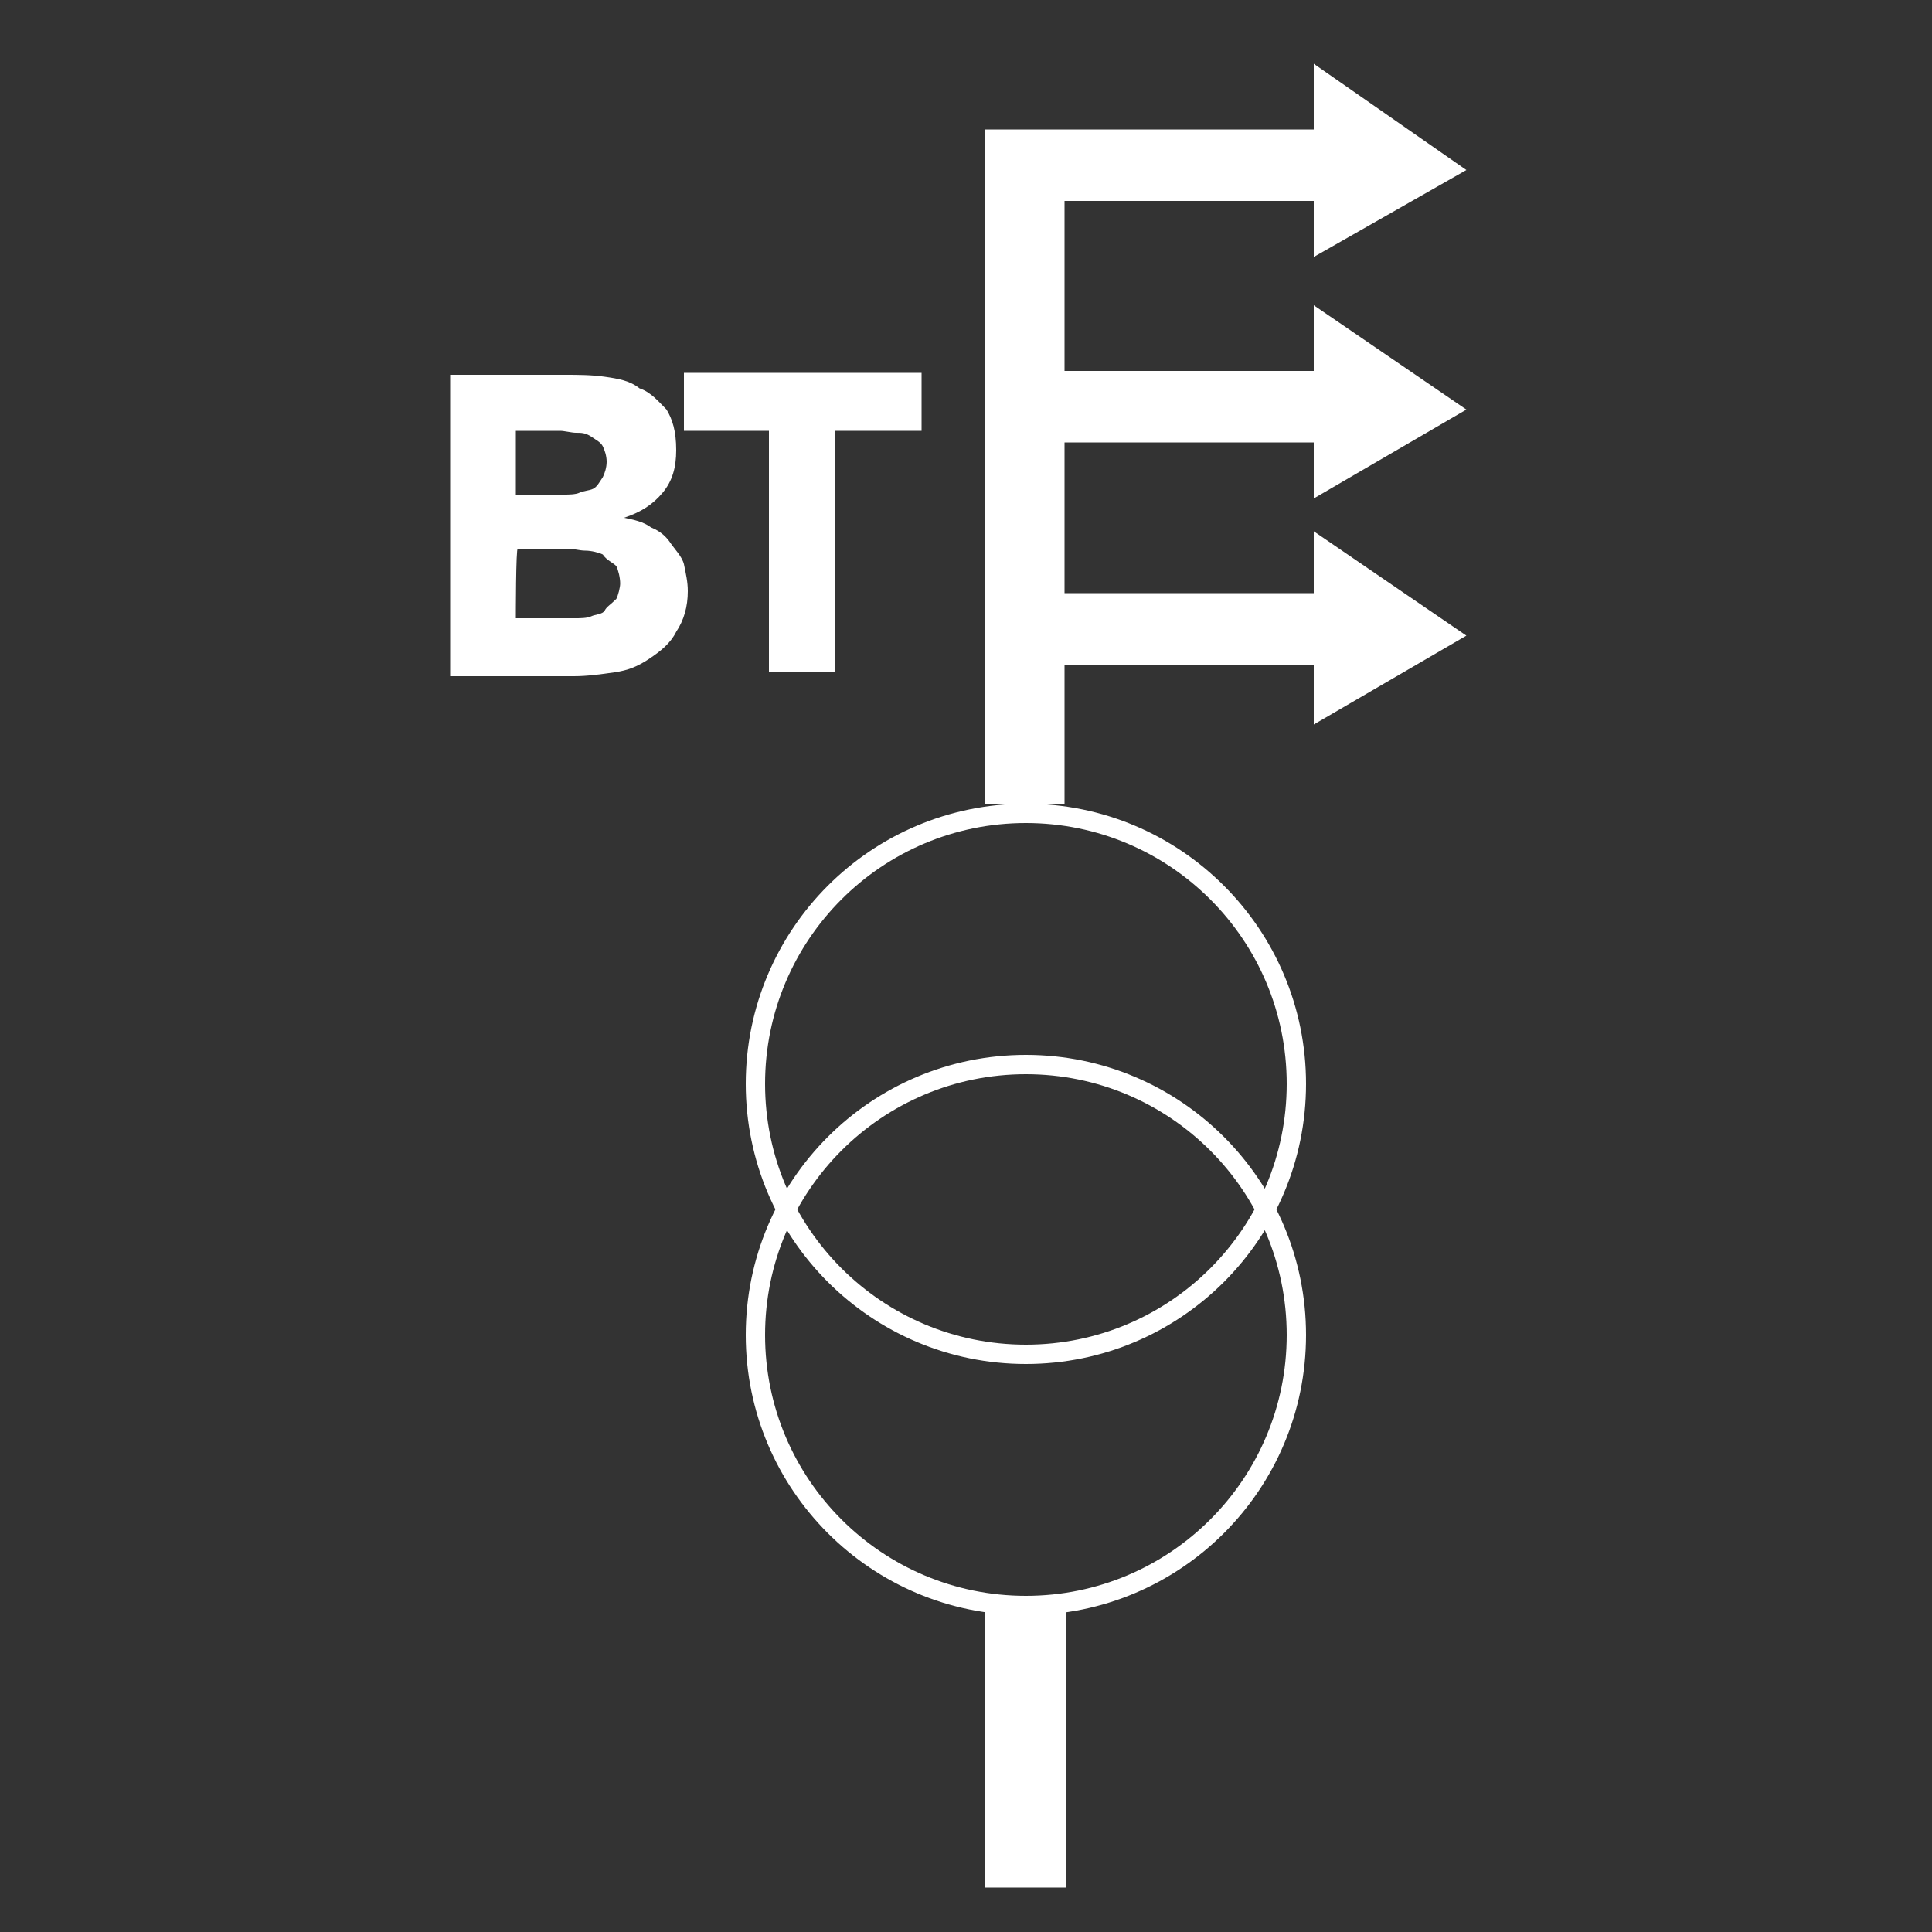
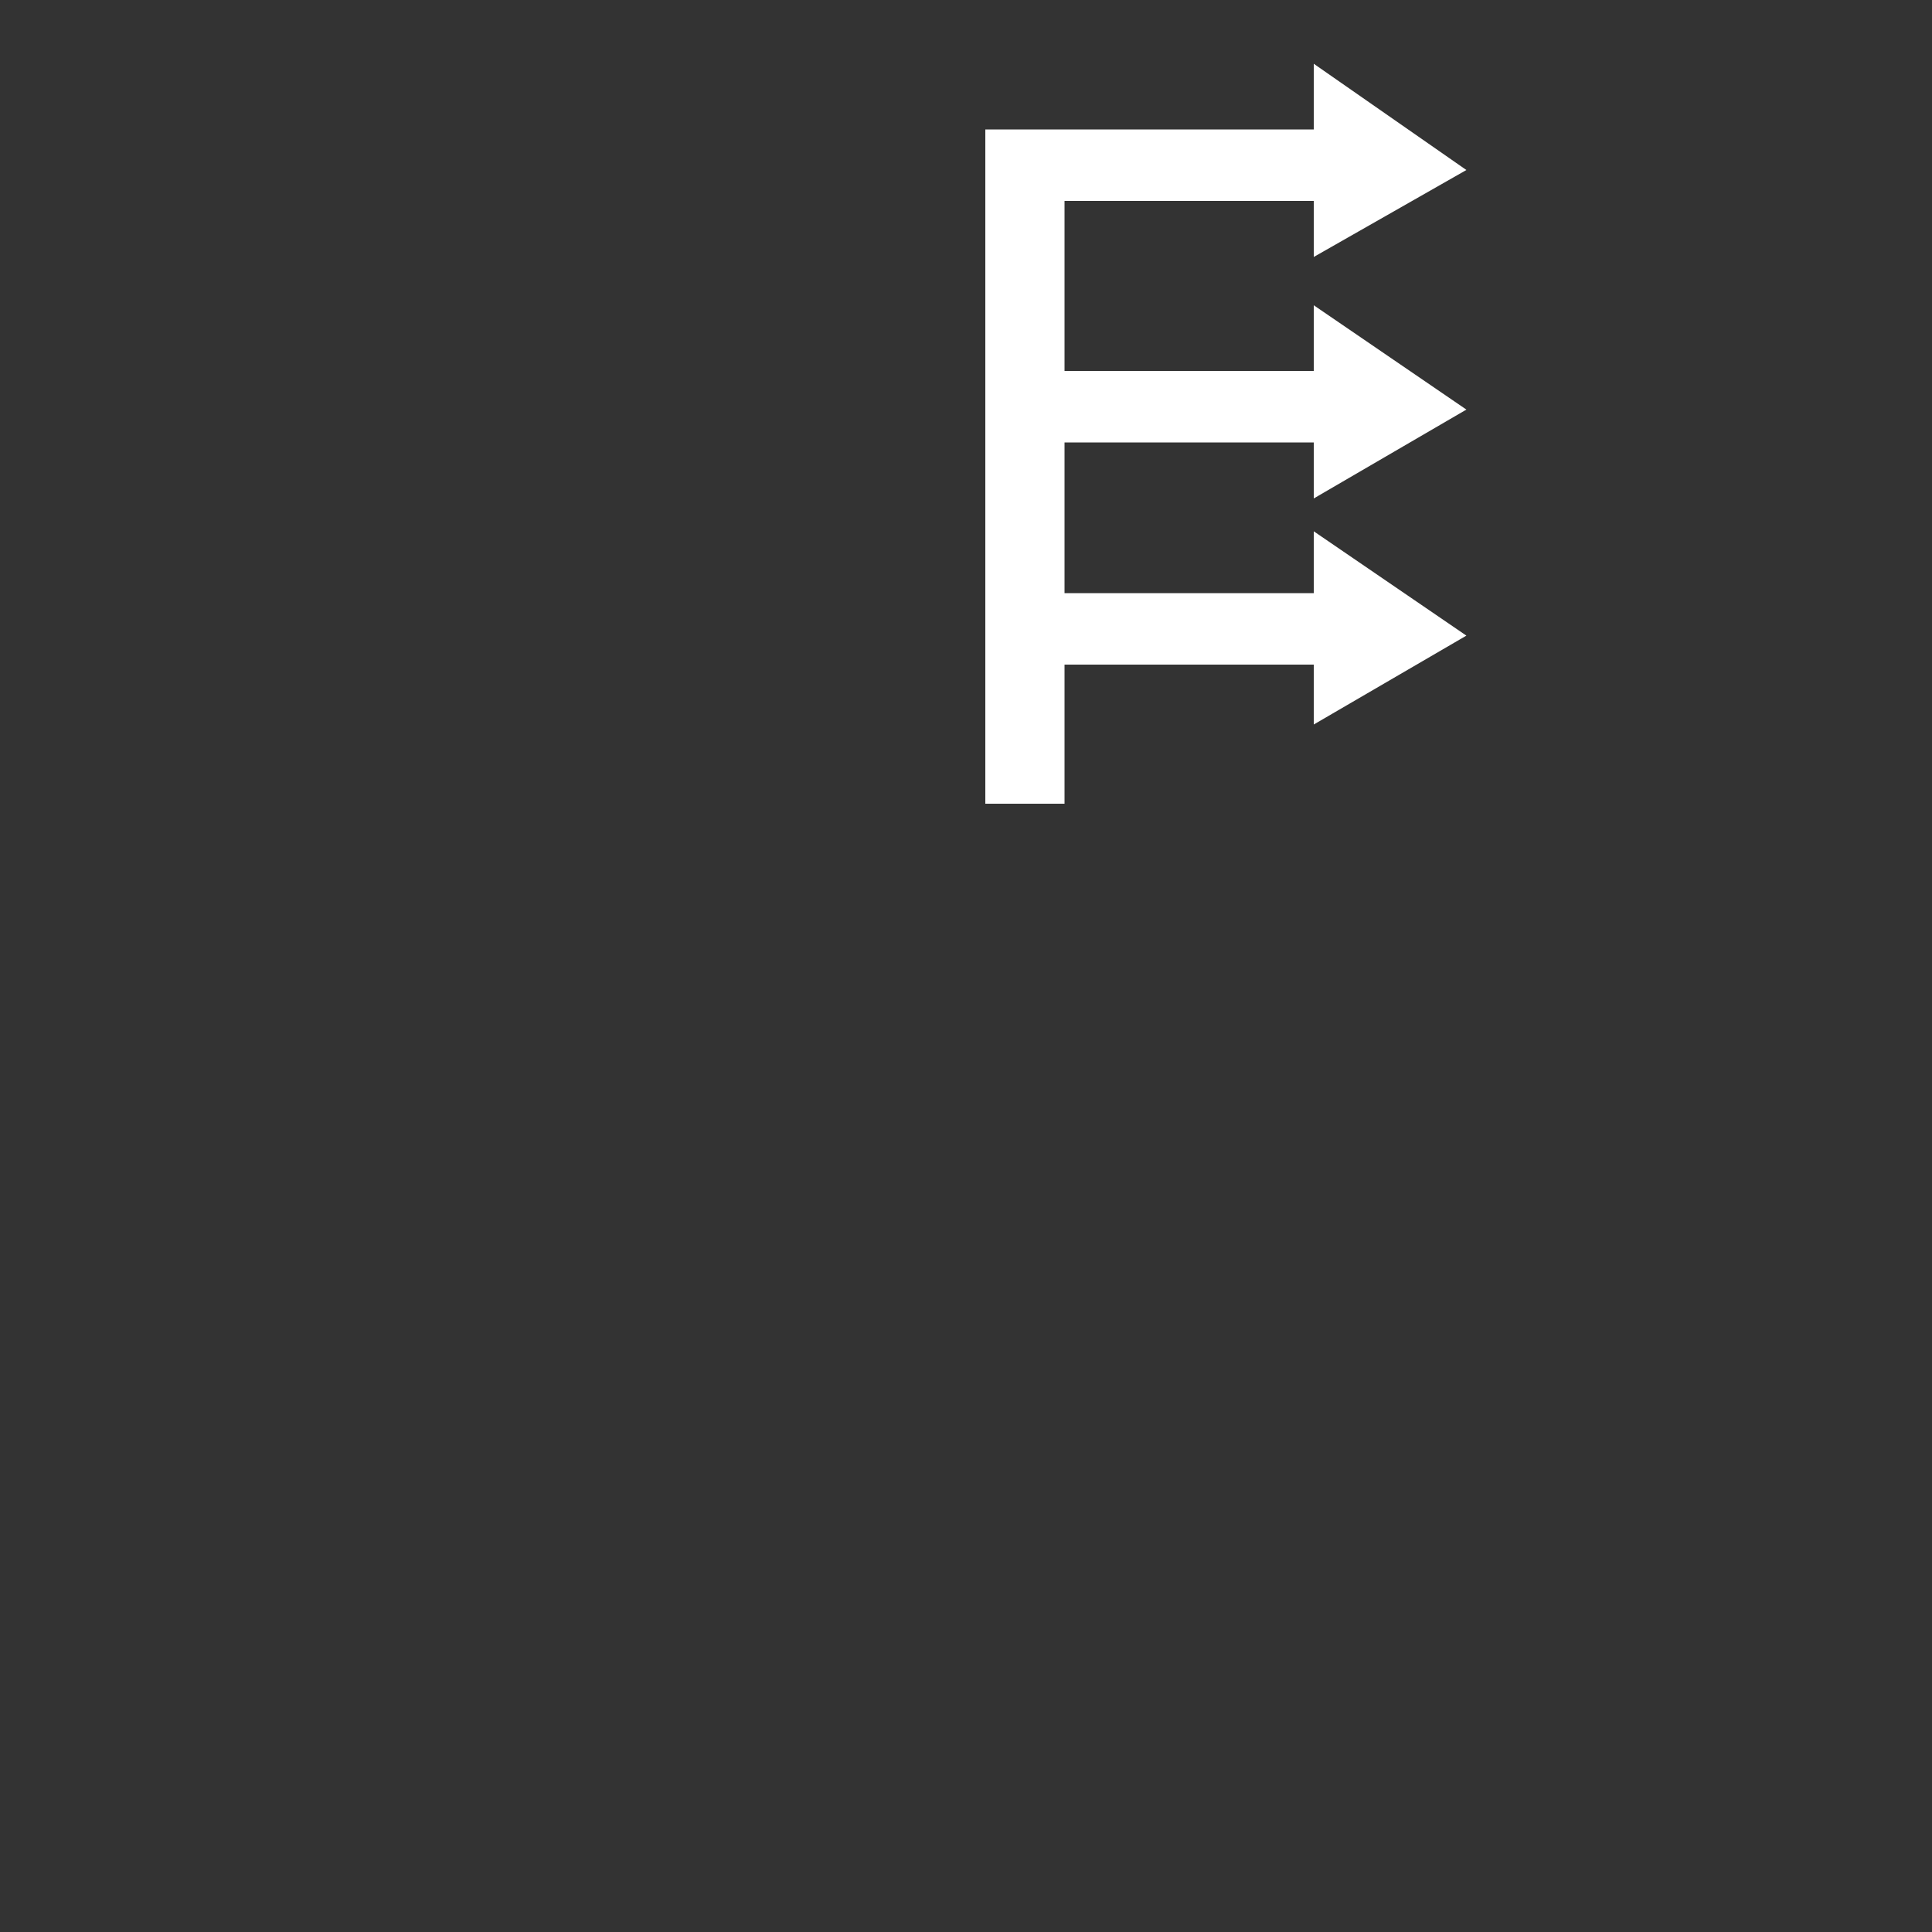
<svg xmlns="http://www.w3.org/2000/svg" version="1.1" id="Capa_1" x="0px" y="0px" viewBox="0 0 100 100" style="enable-background:new 0 0 100 100;" xml:space="preserve">
  <rect x="0" y="0" width="100" height="100" fill="#333333" stroke="none" />
  <style type="text/css">
	.st0{fill:none;stroke:#FFFFFF;stroke-miterlimit:10;}
	.st1{fill:#FFFFFF;}
</style>
  <g id="Capa_2_1_">
</g>
  <g id="Capa_1_1_">
-     <circle class="st0" cx="53.1" cy="56.1" r="14" />
-     <circle class="st0" cx="53.1" cy="69.1" r="14" />
-     <rect x="51" y="82.8" class="st1" width="4.2" height="14.9" />
    <polygon class="st1" points="75.9,21.2 68,15.8 68,19.2 55.1,19.2 55.1,10.4 68,10.4 68,13.3 75.9,8.8 68,3.3 68,6.7 55.1,6.7    51,6.7 51,10.4 51,19.2 51,22.9 51,30.7 51,34.4 51,41.6 55.1,41.6 55.1,34.4 68,34.4 68,37.5 75.9,32.9 68,27.5 68,30.7    55.1,30.7 55.1,22.9 68,22.9 68,25.8  " />
    <g>
-       <path class="st1" d="M23.3,19.4h5.9c0.7,0,1.4,0,2.1,0.1s1.3,0.2,1.8,0.6c0.6,0.2,1,0.7,1.4,1.1c0.3,0.5,0.5,1.1,0.5,2.1    c0,0.9-0.2,1.6-0.7,2.2c-0.5,0.6-1.1,1-2,1.3l0,0c0.5,0.1,1,0.2,1.4,0.5c0.5,0.2,0.8,0.5,1,0.8s0.6,0.7,0.7,1.1    c0.1,0.5,0.2,0.9,0.2,1.4c0,0.8-0.2,1.5-0.6,2.1c-0.3,0.6-0.8,1-1.4,1.4s-1.1,0.6-1.8,0.7c-0.7,0.1-1.4,0.2-2.1,0.2h-6.4    C23.3,34.9,23.3,19.4,23.3,19.4z M26.7,25.6h2.5c0.2,0,0.6,0,0.8-0.1s0.5-0.1,0.7-0.2s0.3-0.3,0.5-0.6c0.1-0.2,0.2-0.5,0.2-0.8    c0-0.3-0.1-0.6-0.2-0.8c-0.1-0.2-0.3-0.3-0.6-0.5s-0.5-0.2-0.8-0.2c-0.2,0-0.6-0.1-0.8-0.1h-2.3V25.6z M26.7,32h3.1    c0.2,0,0.6,0,0.8-0.1c0.2-0.1,0.6-0.1,0.7-0.3s0.3-0.3,0.6-0.6c0.1-0.2,0.2-0.6,0.2-0.8c0-0.3-0.1-0.7-0.2-0.9    c-0.2-0.2-0.5-0.3-0.7-0.6c-0.2-0.1-0.6-0.2-0.9-0.2s-0.6-0.1-0.9-0.1h-2.6C26.7,28.3,26.7,32,26.7,32z" />
-       <path class="st1" d="M39.9,22.3h-4.5v-3h12.3v3h-4.5v12.5h-3.4V22.3H39.9z" />
-     </g>
+       </g>
  </g>
</svg>